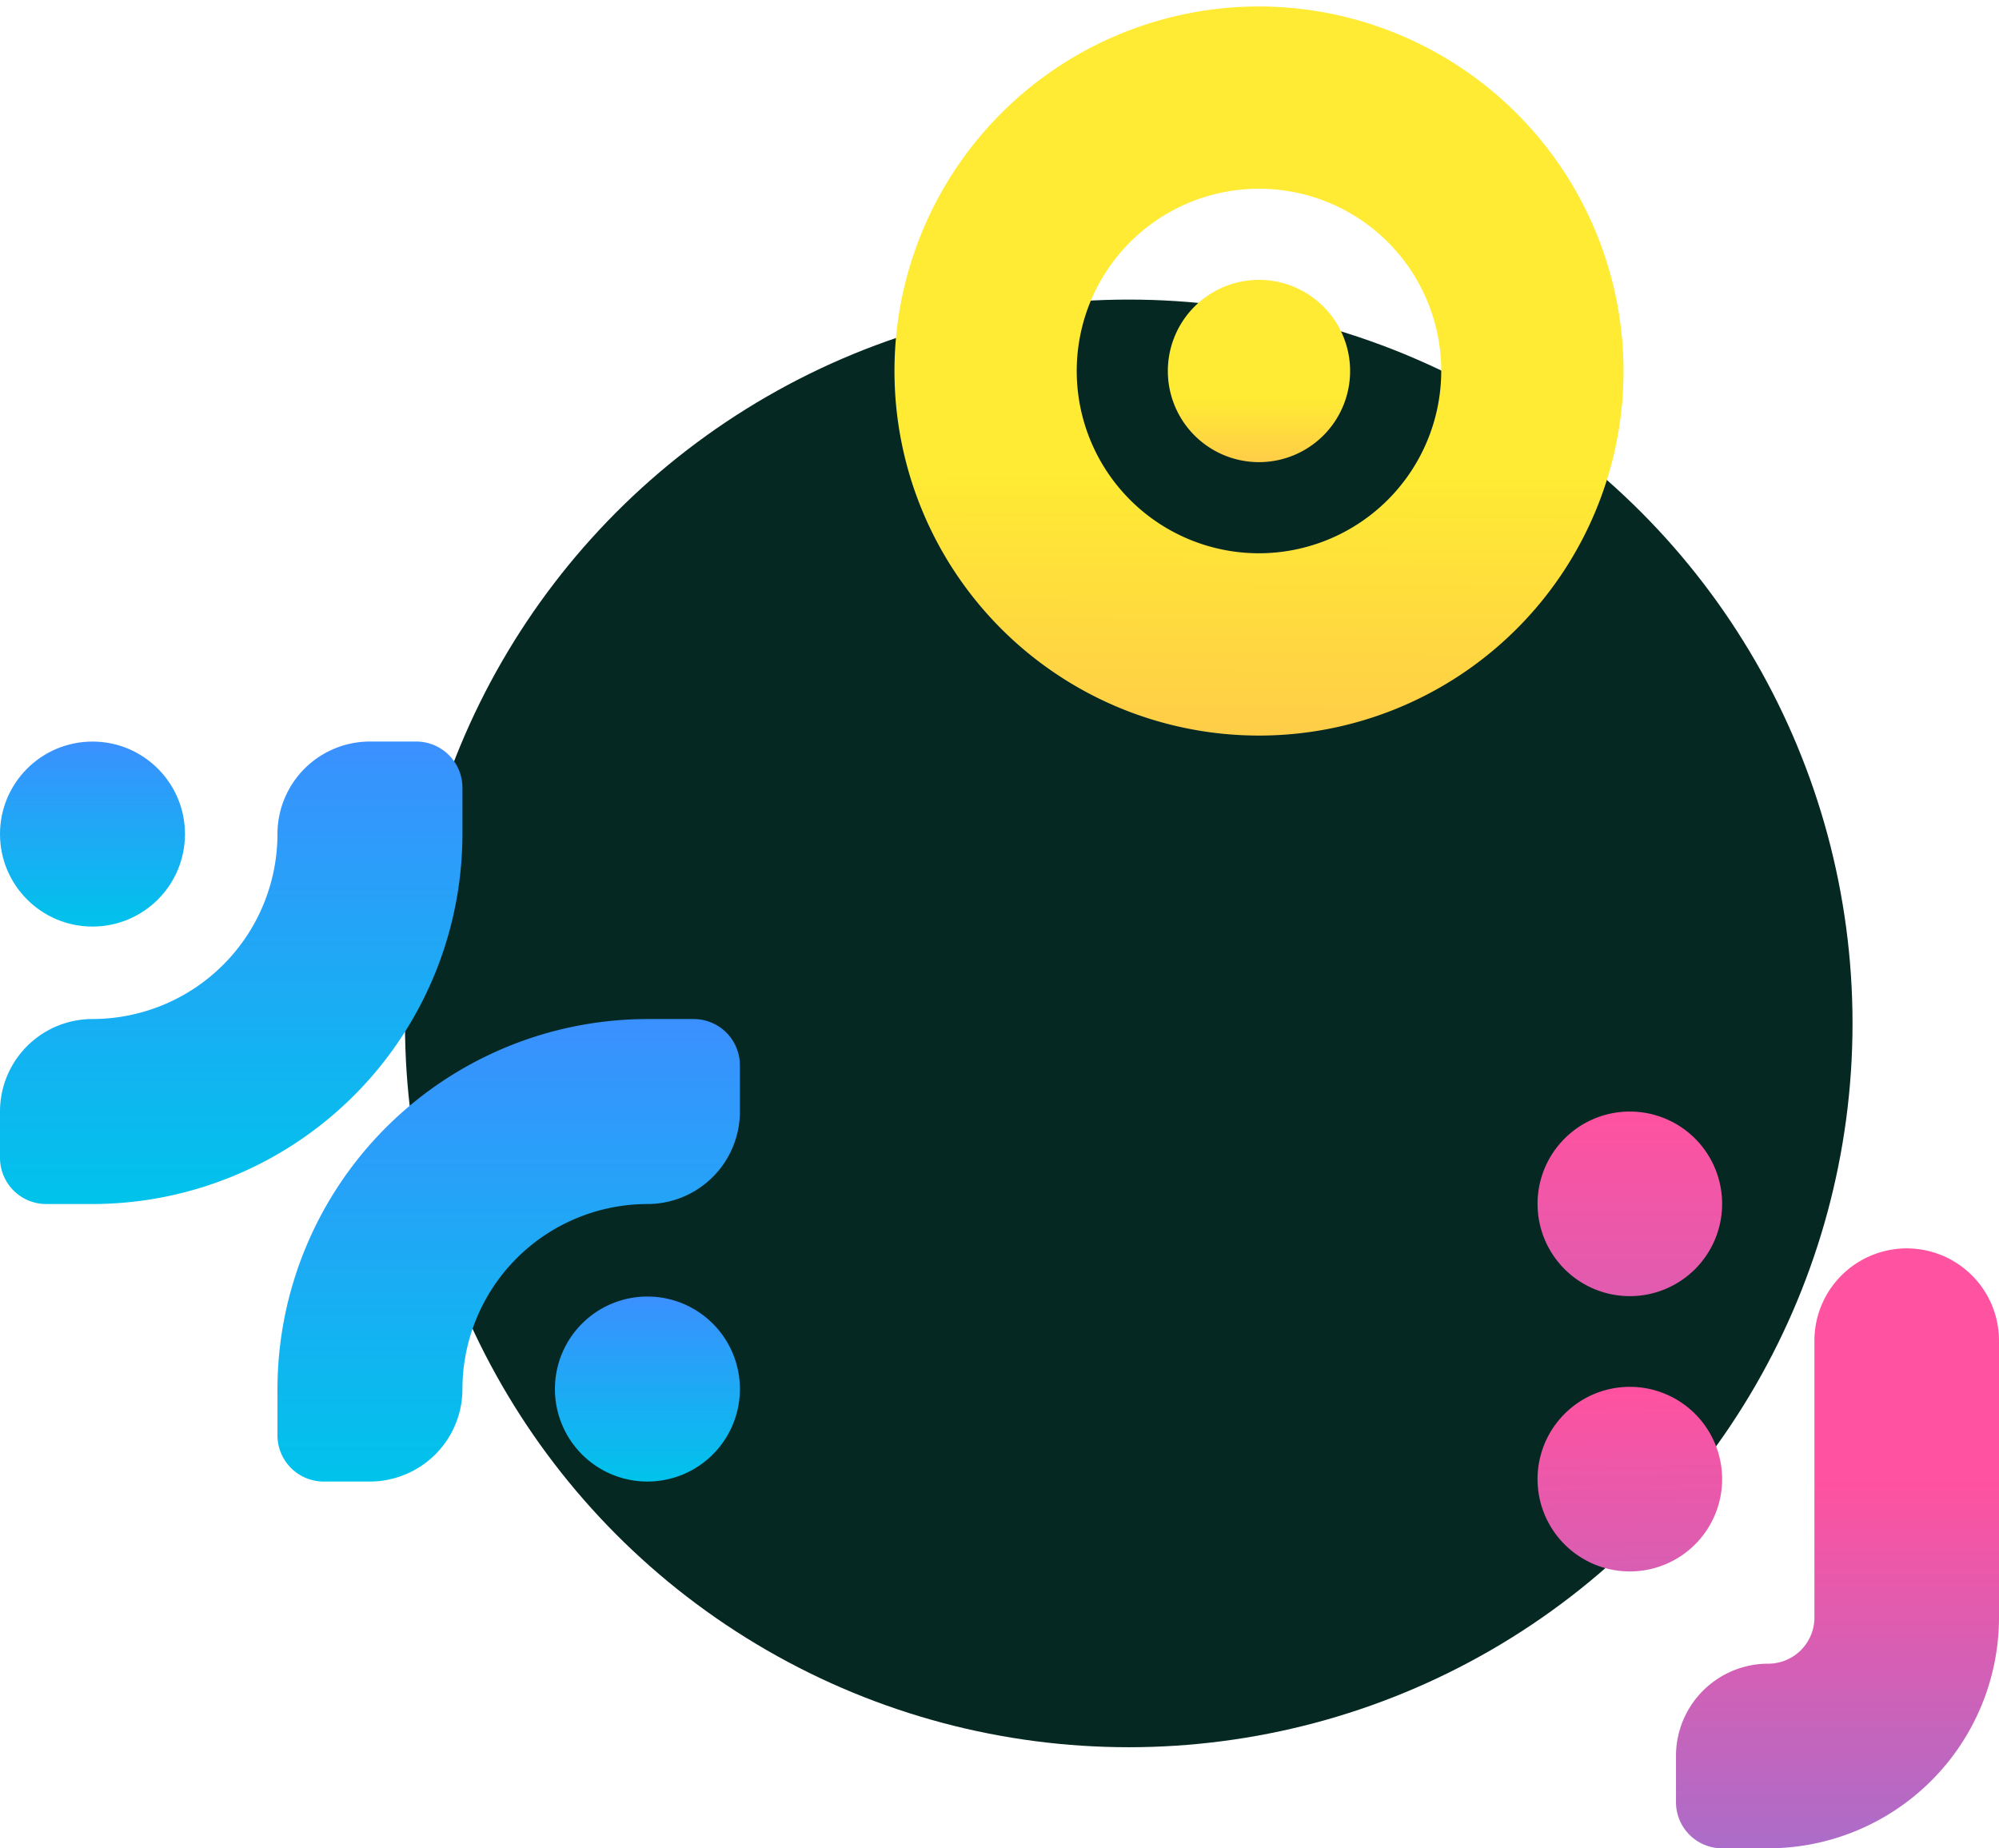
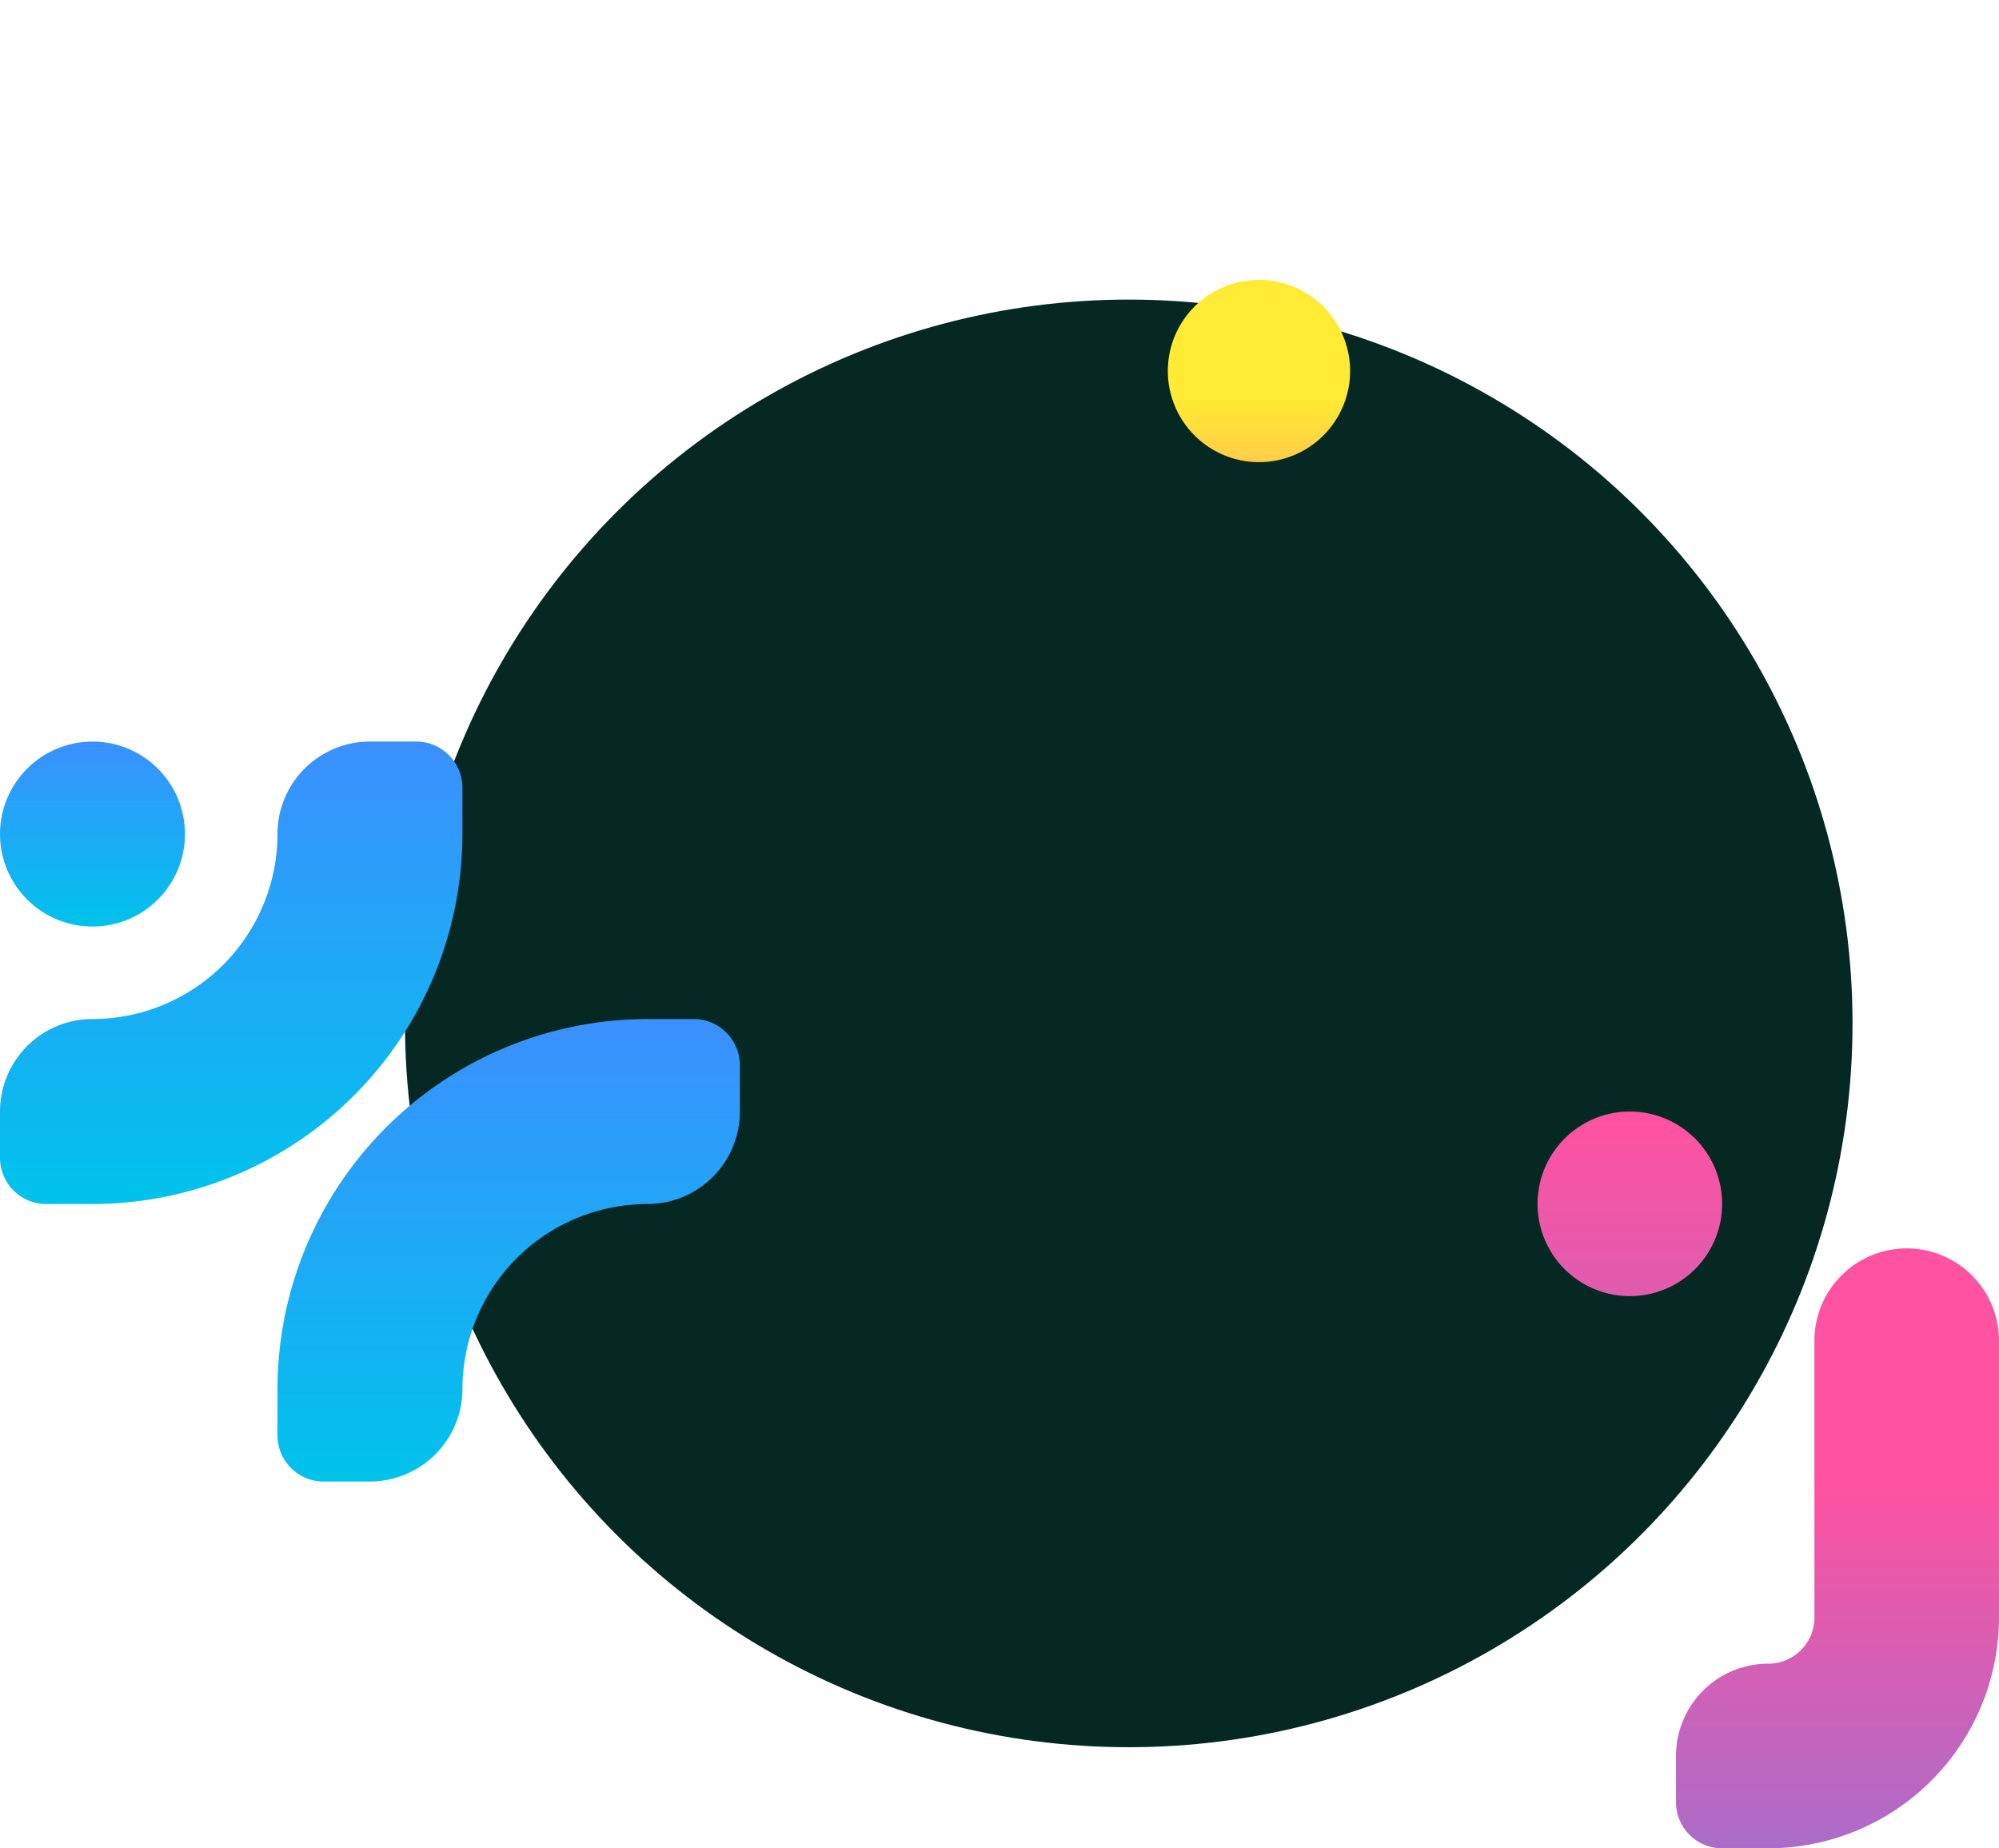
<svg xmlns="http://www.w3.org/2000/svg" xmlns:xlink="http://www.w3.org/1999/xlink" width="232" height="214.497" viewBox="0 0 232 214.497">
  <defs>
    <linearGradient id="linear-gradient" x1="0.5" x2="0.5" y2="1" gradientUnits="objectBoundingBox">
      <stop offset="0" stop-color="#3b90ff" />
      <stop offset="1" stop-color="#00c3eb" />
    </linearGradient>
    <linearGradient id="linear-gradient-5" x1="0.498" y1="0.642" x2="0.466" y2="2.475" gradientUnits="objectBoundingBox">
      <stop offset="0" stop-color="#ffeb33" />
      <stop offset="1" stop-color="#ff52a0" />
    </linearGradient>
    <linearGradient id="linear-gradient-7" x1="0.5" x2="0.547" y2="5.072" gradientUnits="objectBoundingBox">
      <stop offset="0" stop-color="#ff52a0" />
      <stop offset="1" stop-color="#3b90ff" />
    </linearGradient>
    <linearGradient id="linear-gradient-8" x1="0.5" x2="0.5" y2="6.38" xlink:href="#linear-gradient-7" />
    <linearGradient id="linear-gradient-9" x1="0.5" y1="0.386" x2="0.5" y2="1.806" xlink:href="#linear-gradient-7" />
  </defs>
  <g id="Group_50657" data-name="Group 50657" transform="translate(-1141.751 -410.964)">
    <circle id="Ellipse_7" data-name="Ellipse 7" cx="84" cy="84" r="84" transform="translate(1188.752 445.73)" fill="#062823" />
    <g id="Group_4628" data-name="Group 4628" transform="translate(1141.751 410.964)">
      <g id="Group_4612" data-name="Group 4612" transform="translate(0 86.059)">
-         <path id="Path_2284" data-name="Path 2284" d="M1259.223-3739.015a10.736,10.736,0,0,0,10.734-10.736,10.736,10.736,0,0,0-10.734-10.734,10.734,10.734,0,0,0-10.734,10.734A10.734,10.734,0,0,0,1259.223-3739.015Z" transform="translate(-1184.085 3824.889)" fill="url(#linear-gradient)" />
        <circle id="Ellipse_1" data-name="Ellipse 1" cx="10.734" cy="10.734" r="10.734" transform="translate(0 0.001)" fill="url(#linear-gradient)" />
        <path id="Path_2285" data-name="Path 2285" d="M1225.485-3735.186a5.366,5.366,0,0,0,5.367,5.367h5.359l.008,0a42.988,42.988,0,0,0,42.936-42.929v-5.376a5.368,5.368,0,0,0-5.367-5.367h-5.367a10.734,10.734,0,0,0-10.734,10.734,21.493,21.493,0,0,1-21.468,21.468,10.734,10.734,0,0,0-10.734,10.734v5.367Z" transform="translate(-1225.485 3783.488)" fill="url(#linear-gradient)" />
        <path id="Path_2286" data-name="Path 2286" d="M1290.656-3766.621a5.368,5.368,0,0,0-5.367-5.367h-5.367a42.986,42.986,0,0,0-42.935,42.937v5.369a5.368,5.368,0,0,0,5.367,5.367h5.367a10.655,10.655,0,0,0,3.886-.74,10.725,10.725,0,0,0,6.848-10h0a21.491,21.491,0,0,1,21.468-21.466,10.736,10.736,0,0,0,10.734-10.737v-5.366Z" transform="translate(-1204.785 3804.19)" fill="url(#linear-gradient)" />
      </g>
      <g id="Group_4613" data-name="Group 4613" transform="matrix(1, -0.017, 0.017, 1, 103.098, 1.476)">
        <path id="Path_10" data-name="Path 10" d="M10.575,0A10.575,10.575,0,1,0,21.149,10.574,10.576,10.576,0,0,0,10.575,0Z" transform="translate(31.723 31.723)" fill="url(#linear-gradient-5)" />
-         <path id="Path_11" data-name="Path 11" d="M42.3,0A42.3,42.3,0,1,0,84.6,42.3,42.347,42.347,0,0,0,42.3,0Zm0,63.447A21.149,21.149,0,1,1,63.447,42.3,21.173,21.173,0,0,1,42.3,63.447Z" transform="translate(0 0)" fill="url(#linear-gradient-5)" />
      </g>
      <g id="Group_4615" data-name="Group 4615" transform="translate(146.313 128.997)">
-         <path id="Path_2287" data-name="Path 2287" d="M1482.8-3761.312a10.711,10.711,0,0,0-10.711-10.711,10.709,10.709,0,0,0-10.711,10.711,10.711,10.711,0,0,0,10.711,10.711A10.712,10.712,0,0,0,1482.8-3761.312Z" transform="translate(-1429.246 3803.969)" fill="url(#linear-gradient-7)" />
        <path id="Path_2288" data-name="Path 2288" d="M1482.8-3772.75a10.711,10.711,0,0,0-10.711-10.711,10.709,10.709,0,0,0-10.711,10.711,10.71,10.71,0,0,0,10.711,10.711A10.712,10.712,0,0,0,1482.8-3772.75Z" transform="translate(-1429.246 3783.46)" fill="url(#linear-gradient-8)" />
        <path id="Path_2289" data-name="Path 2289" d="M1472.484-3708.152h5.356a26.808,26.808,0,0,0,26.777-26.778v-32.132a10.711,10.711,0,0,0-10.711-10.711,10.648,10.648,0,0,0-4.305.908,10.7,10.7,0,0,0-6.406,9.8v32.132h0a5.361,5.361,0,0,1-5.355,5.356,10.658,10.658,0,0,0-5.99,1.83,10.693,10.693,0,0,0-4.721,8.881v5.355A5.355,5.355,0,0,0,1472.484-3708.152Z" transform="translate(-1418.93 3793.652)" fill="url(#linear-gradient-9)" />
        <path id="Path_2290" data-name="Path 2290" d="M1482.007-3708.152h-5.355a26.808,26.808,0,0,1-26.777-26.778v-32.132a10.709,10.709,0,0,1,10.711-10.711,10.659,10.659,0,0,1,4.305.908,10.7,10.7,0,0,1,6.406,9.8v32.132h0a5.361,5.361,0,0,0,5.356,5.356,10.647,10.647,0,0,1,5.986,1.83,10.7,10.7,0,0,1,4.724,8.881v5.355A5.355,5.355,0,0,1,1482.007-3708.152Z" transform="translate(-1449.875 3793.652)" fill="url(#linear-gradient-9)" />
      </g>
    </g>
  </g>
</svg>